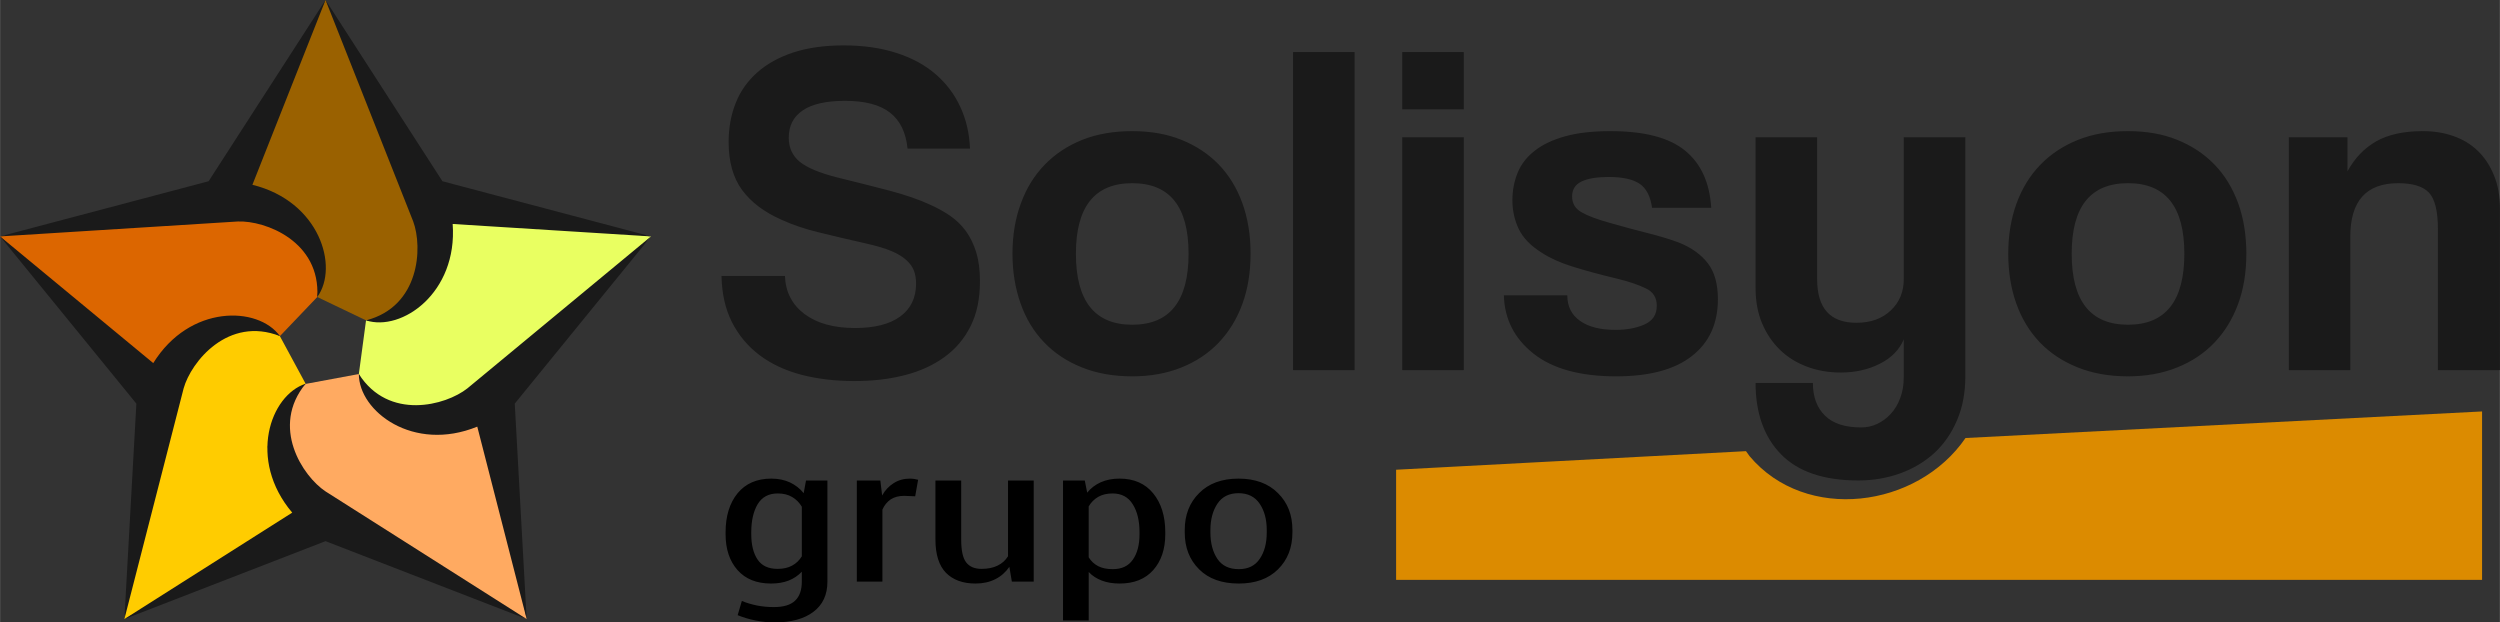
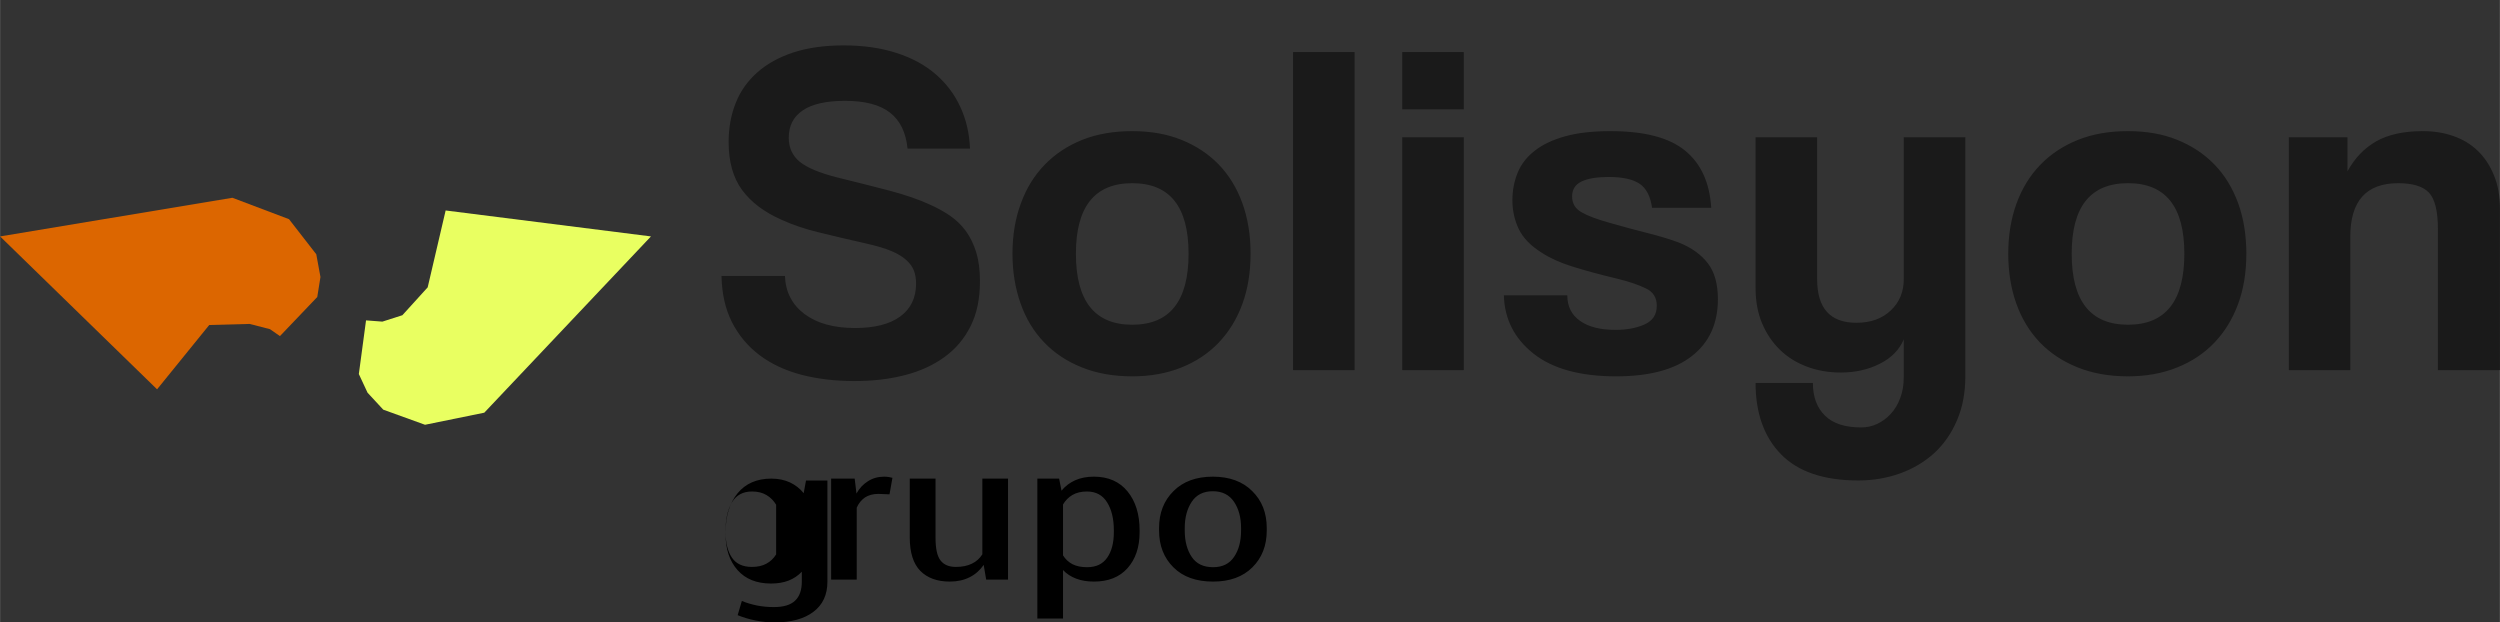
<svg xmlns="http://www.w3.org/2000/svg" xml:space="preserve" width="279.902mm" height="69.69mm" version="1.1" style="shape-rendering:geometricPrecision; text-rendering:geometricPrecision; image-rendering:optimizeQuality; fill-rule:evenodd; clip-rule:evenodd" viewBox="0 0 28137 7006">
  <rect x="0" y="0" width="28137" height="7006" fill="#333333" stroke="none" />
  <defs>
    <style type="text/css">
   
    .fil5 {fill:#1A1A1A}
    .fil0 {fill:#9A6100}
    .fil1 {fill:#DC6600}
    .fil8 {fill:#DC8B00}
    .fil4 {fill:#E9FF61}
    .fil3 {fill:#FFAA61}
    .fil2 {fill:#FFCC00}
    .fil7 {fill:black;fill-rule:nonzero}
    .fil6 {fill:#1A1A1A;fill-rule:nonzero}
   
  </style>
  </defs>
  <g id="Capa_x0020_1">
-     <polygon class="fil0" points="3663,0 4876,2346 4849,3026 4571,3442 4343,3568 4119,3606 3570,3343 3607,3215 3590,2979 3435,2551 2562,2224 " />
    <polygon class="fil1" points="0,2661 2615,2226 3252,2467 3559,2862 3606,3118 3570,3343 3150,3783 3038,3705 2809,3646 2354,3658 1767,4382 " />
-     <polygon class="fil2" points="1399,6968 1766,4279 2217,3770 2695,3623 2952,3669 3149,3783 3439,4319 3299,4409 3163,4602 3012,5032 3481,5837 " />
-     <polygon class="fil3" points="5927,6968 3444,5790 3115,5194 3137,4694 3267,4468 3440,4321 4038,4210 4081,4390 4216,4582 4600,4761 5487,4697 " />
    <polygon class="fil4" points="7326,2661 5450,4645 4783,4781 4313,4611 4136,4420 4038,4210 4119,3606 4303,3620 4528,3548 4813,3234 5015,2369 " />
-     <path class="fil5" d="M5927 6968l-2264 -1437 0 1 0 -1c-259,-172 -622,-729 -224,-1212 -400,130 -654,856 -151,1451l-1889 1198 667 -2597c84,-299 501,-817 1084,-588 -247,-340 -1017,-357 -1426,304l-1724 -1426 2676 -168 0 0 0 0c311,-12 932,225 894,850 247,-340 26,-1078 -730,-1263l823 -2080 987 2493 1 0 -1 0c108,292 75,956 -531,1113 400,130 1032,-309 975,-1085l2232 140 -2066 1710 1 0 -1 0c-243,193 -886,366 -1222,-161 0,420 613,886 1333,592l556 2166zm1399 -4307l-2347 -621 -1316 -2040 -1316 2040 -2347 621 1534 1882 -135 2425 2264 -877 2264 877 -134 -2425 1533 -1882z" />
    <path class="fil6" d="M10214 1673c-18,-181 -83,-316 -197,-405 -114,-89 -282,-133 -506,-133 -210,0 -368,35 -474,106 -107,71 -160,174 -160,309 0,114 42,204 125,272 84,67 225,126 424,176 202,50 395,98 578,146 183,48 340,102 471,163 78,35 151,76 219,122 67,47 126,103 176,171 49,67 88,147 117,240 28,92 42,200 42,325 0,195 -34,363 -104,503 -69,140 -166,257 -293,349 -126,92 -275,161 -447,205 -172,45 -362,67 -568,67 -220,0 -420,-24 -602,-72 -181,-48 -337,-122 -469,-221 -131,-100 -234,-223 -309,-371 -74,-147 -113,-320 -117,-519l714 0c7,181 81,324 221,429 141,105 330,157 568,157 220,0 390,-43 509,-130 119,-87 178,-211 178,-371 0,-53 -8,-101 -24,-144 -16,-42 -44,-82 -85,-119 -41,-38 -97,-72 -168,-102 -71,-30 -162,-57 -272,-82 -220,-50 -406,-94 -556,-131 -151,-37 -289,-84 -413,-141 -192,-85 -339,-196 -440,-333 -101,-137 -152,-317 -152,-541 0,-160 27,-306 80,-439 53,-134 134,-248 243,-344 108,-96 243,-171 404,-224 162,-53 351,-80 568,-80 224,0 423,29 597,86 174,56 320,136 439,239 119,103 212,226 277,368 66,142 102,298 109,469l-703 0zm2529 1982c423,0 634,-267 634,-799 0,-530 -211,-794 -634,-794 -422,0 -634,264 -634,794 0,532 212,799 634,799zm0 581c-213,0 -403,-34 -570,-102 -167,-67 -308,-161 -423,-282 -116,-121 -204,-266 -264,-437 -60,-170 -91,-357 -91,-559 0,-206 31,-395 94,-565 62,-171 151,-316 269,-437 117,-121 258,-214 423,-280 165,-66 353,-98 562,-98 206,0 391,32 554,98 164,66 303,158 419,277 115,119 204,264 266,434 62,171 93,361 93,571 0,209 -31,398 -93,567 -62,169 -151,313 -266,434 -116,121 -256,214 -421,280 -165,66 -349,99 -552,99zm1810 -70l0 -3580 693 0 0 3580 -693 0zm1229 0l0 -2621 693 0 0 2621 -693 0zm0 -2935l0 -645 693 0 0 645 -693 0zm2812 1108c-18,-128 -64,-218 -138,-269 -75,-52 -192,-78 -352,-78 -132,0 -233,17 -304,51 -71,34 -106,90 -106,168 0,78 35,138 106,178 71,41 178,81 320,120 149,43 291,81 426,115 135,34 254,70 357,109 139,57 245,134 320,232 74,97 112,232 112,402 0,274 -97,487 -291,639 -193,153 -478,230 -855,230 -405,0 -715,-86 -930,-256 -215,-171 -326,-389 -333,-656l714 0c0,125 48,221 144,288 96,68 229,101 400,101 124,0 232,-20 325,-61 92,-41 138,-111 138,-210 0,-93 -41,-158 -125,-197 -83,-40 -182,-73 -296,-102 -220,-53 -397,-101 -532,-144 -135,-42 -249,-94 -341,-154 -125,-78 -211,-167 -259,-266 -48,-100 -72,-208 -72,-325 0,-111 20,-214 59,-310 39,-95 103,-178 192,-247 88,-70 203,-124 343,-163 141,-39 310,-58 509,-58 380,0 660,72 839,218 180,146 278,361 296,645l-666 0zm2833 1481c-50,117 -139,209 -269,274 -130,66 -276,99 -440,99 -138,0 -266,-22 -383,-67 -118,-44 -219,-108 -304,-191 -85,-84 -152,-183 -200,-299 -48,-115 -72,-246 -72,-391l0 -1700 693 0 0 1598c0,327 147,490 442,490 160,0 289,-46 386,-138 98,-92 147,-210 147,-352l0 -1598 693 0 0 2691c0,184 -31,349 -94,495 -62,146 -147,268 -255,368 -109,99 -237,176 -384,229 -147,53 -305,80 -472,80 -387,0 -676,-98 -868,-293 -192,-196 -288,-464 -288,-805l645 0c0,156 45,279 136,368 90,89 226,133 407,133 64,0 125,-13 182,-40 56,-27 107,-64 151,-112 45,-48 80,-107 107,-178 27,-71 40,-150 40,-235l0 -426zm2524 -165c423,0 634,-267 634,-799 0,-530 -211,-794 -634,-794 -423,0 -634,264 -634,794 0,532 211,799 634,799zm0 581c-213,0 -403,-34 -570,-102 -167,-67 -308,-161 -424,-282 -115,-121 -203,-266 -264,-437 -60,-170 -90,-357 -90,-559 0,-206 31,-395 93,-565 62,-171 152,-316 269,-437 117,-121 259,-214 424,-280 165,-66 352,-98 562,-98 206,0 391,32 554,98 163,66 303,158 418,277 116,119 204,264 267,434 62,171 93,361 93,571 0,209 -31,398 -93,567 -63,169 -151,313 -267,434 -115,121 -256,214 -421,280 -165,66 -349,99 -551,99zm3488 -70l0 -1587c0,-203 -34,-340 -101,-411 -68,-71 -183,-106 -346,-106 -359,0 -539,200 -539,602l0 1502 -692 0 0 -2621 660 0 0 384c82,-150 190,-262 325,-339 135,-76 309,-114 523,-114 124,0 239,18 346,56 106,37 198,93 274,167 77,75 137,166 181,275 45,108 67,233 67,375l0 1817 -698 0z" />
-     <path class="fil7" d="M8166 5991c0,-182 45,-328 134,-438 90,-110 217,-166 381,-166 79,0 149,15 210,43 61,29 112,69 154,121l26 -142 241 0 0 1139c0,146 -52,259 -157,338 -105,80 -252,120 -443,120 -66,0 -135,-8 -209,-22 -74,-15 -141,-35 -201,-60l47 -160c52,22 108,38 169,51 61,12 125,18 191,18 108,0 187,-23 238,-71 51,-47 77,-119 77,-215l0 -112c-42,44 -91,77 -149,100 -57,22 -123,33 -197,33 -162,0 -288,-50 -378,-152 -89,-101 -134,-235 -134,-403l0 -22zm289 22c0,120 24,215 71,285 47,70 122,105 225,105 65,0 119,-12 164,-37 45,-24 81,-59 109,-104l0 -559c-28,-46 -64,-83 -109,-109 -45,-27 -99,-40 -162,-40 -102,0 -177,40 -226,121 -48,81 -72,187 -72,316l0 22zm1845 -427l-125 -5c-60,0 -111,14 -151,40 -40,28 -71,65 -93,115l0 810 -288 0 0 -1137 265 0 20 168c33,-60 77,-106 130,-139 53,-34 114,-51 183,-51 17,0 34,2 50,4 15,3 29,6 42,9l-33 186zm1060 794c-41,60 -94,107 -158,139 -65,33 -139,49 -224,49 -141,0 -251,-40 -331,-120 -79,-81 -119,-206 -119,-376l0 -663 290 0 0 665c0,122 18,207 56,256 38,49 95,73 173,73 71,0 131,-12 181,-37 50,-24 88,-59 117,-105l0 -852 289 0 0 1137 -246 0 -28 -166zm1755 -367c0,168 -46,303 -136,404 -90,101 -216,151 -378,151 -75,0 -142,-11 -200,-33 -58,-22 -108,-54 -148,-97l0 546 -289 0 0 -1575 245 0 27 136c41,-51 93,-90 153,-117 61,-27 131,-41 211,-41 163,0 289,56 379,166 90,110 136,256 136,438l0 22zm-290 -22c0,-129 -25,-234 -76,-315 -50,-81 -126,-122 -227,-122 -64,0 -118,13 -163,39 -44,26 -80,62 -106,107l0 573c26,42 62,76 106,99 45,23 99,34 165,34 101,0 176,-35 226,-107 50,-71 75,-167 75,-286l0 -22zm509 -26c0,-169 54,-308 162,-415 107,-108 255,-163 443,-163 188,0 337,55 444,163 109,107 163,246 163,415l0 28c0,170 -54,308 -162,415 -108,107 -255,160 -442,160 -190,0 -339,-53 -446,-160 -108,-107 -162,-245 -162,-415l0 -28zm289 28c0,122 27,221 79,298 52,77 132,115 240,115 105,0 184,-38 236,-116 53,-77 79,-176 79,-297l0 -28c0,-119 -27,-218 -80,-296 -53,-78 -132,-118 -238,-118 -106,0 -185,40 -237,118 -52,78 -79,177 -79,296l0 28z" />
-     <path class="fil8" d="M27936 4631l-5814 299c-542,791 -1797,956 -2430,205l-41 -57 -3938 209 0 1240 12223 0 0 -1896z" />
+     <path class="fil7" d="M8166 5991c0,-182 45,-328 134,-438 90,-110 217,-166 381,-166 79,0 149,15 210,43 61,29 112,69 154,121l26 -142 241 0 0 1139c0,146 -52,259 -157,338 -105,80 -252,120 -443,120 -66,0 -135,-8 -209,-22 -74,-15 -141,-35 -201,-60l47 -160c52,22 108,38 169,51 61,12 125,18 191,18 108,0 187,-23 238,-71 51,-47 77,-119 77,-215l0 -112c-42,44 -91,77 -149,100 -57,22 -123,33 -197,33 -162,0 -288,-50 -378,-152 -89,-101 -134,-235 -134,-403l0 -22zc0,120 24,215 71,285 47,70 122,105 225,105 65,0 119,-12 164,-37 45,-24 81,-59 109,-104l0 -559c-28,-46 -64,-83 -109,-109 -45,-27 -99,-40 -162,-40 -102,0 -177,40 -226,121 -48,81 -72,187 -72,316l0 22zm1845 -427l-125 -5c-60,0 -111,14 -151,40 -40,28 -71,65 -93,115l0 810 -288 0 0 -1137 265 0 20 168c33,-60 77,-106 130,-139 53,-34 114,-51 183,-51 17,0 34,2 50,4 15,3 29,6 42,9l-33 186zm1060 794c-41,60 -94,107 -158,139 -65,33 -139,49 -224,49 -141,0 -251,-40 -331,-120 -79,-81 -119,-206 -119,-376l0 -663 290 0 0 665c0,122 18,207 56,256 38,49 95,73 173,73 71,0 131,-12 181,-37 50,-24 88,-59 117,-105l0 -852 289 0 0 1137 -246 0 -28 -166zm1755 -367c0,168 -46,303 -136,404 -90,101 -216,151 -378,151 -75,0 -142,-11 -200,-33 -58,-22 -108,-54 -148,-97l0 546 -289 0 0 -1575 245 0 27 136c41,-51 93,-90 153,-117 61,-27 131,-41 211,-41 163,0 289,56 379,166 90,110 136,256 136,438l0 22zm-290 -22c0,-129 -25,-234 -76,-315 -50,-81 -126,-122 -227,-122 -64,0 -118,13 -163,39 -44,26 -80,62 -106,107l0 573c26,42 62,76 106,99 45,23 99,34 165,34 101,0 176,-35 226,-107 50,-71 75,-167 75,-286l0 -22zm509 -26c0,-169 54,-308 162,-415 107,-108 255,-163 443,-163 188,0 337,55 444,163 109,107 163,246 163,415l0 28c0,170 -54,308 -162,415 -108,107 -255,160 -442,160 -190,0 -339,-53 -446,-160 -108,-107 -162,-245 -162,-415l0 -28zm289 28c0,122 27,221 79,298 52,77 132,115 240,115 105,0 184,-38 236,-116 53,-77 79,-176 79,-297l0 -28c0,-119 -27,-218 -80,-296 -53,-78 -132,-118 -238,-118 -106,0 -185,40 -237,118 -52,78 -79,177 -79,296l0 28z" />
  </g>
</svg>